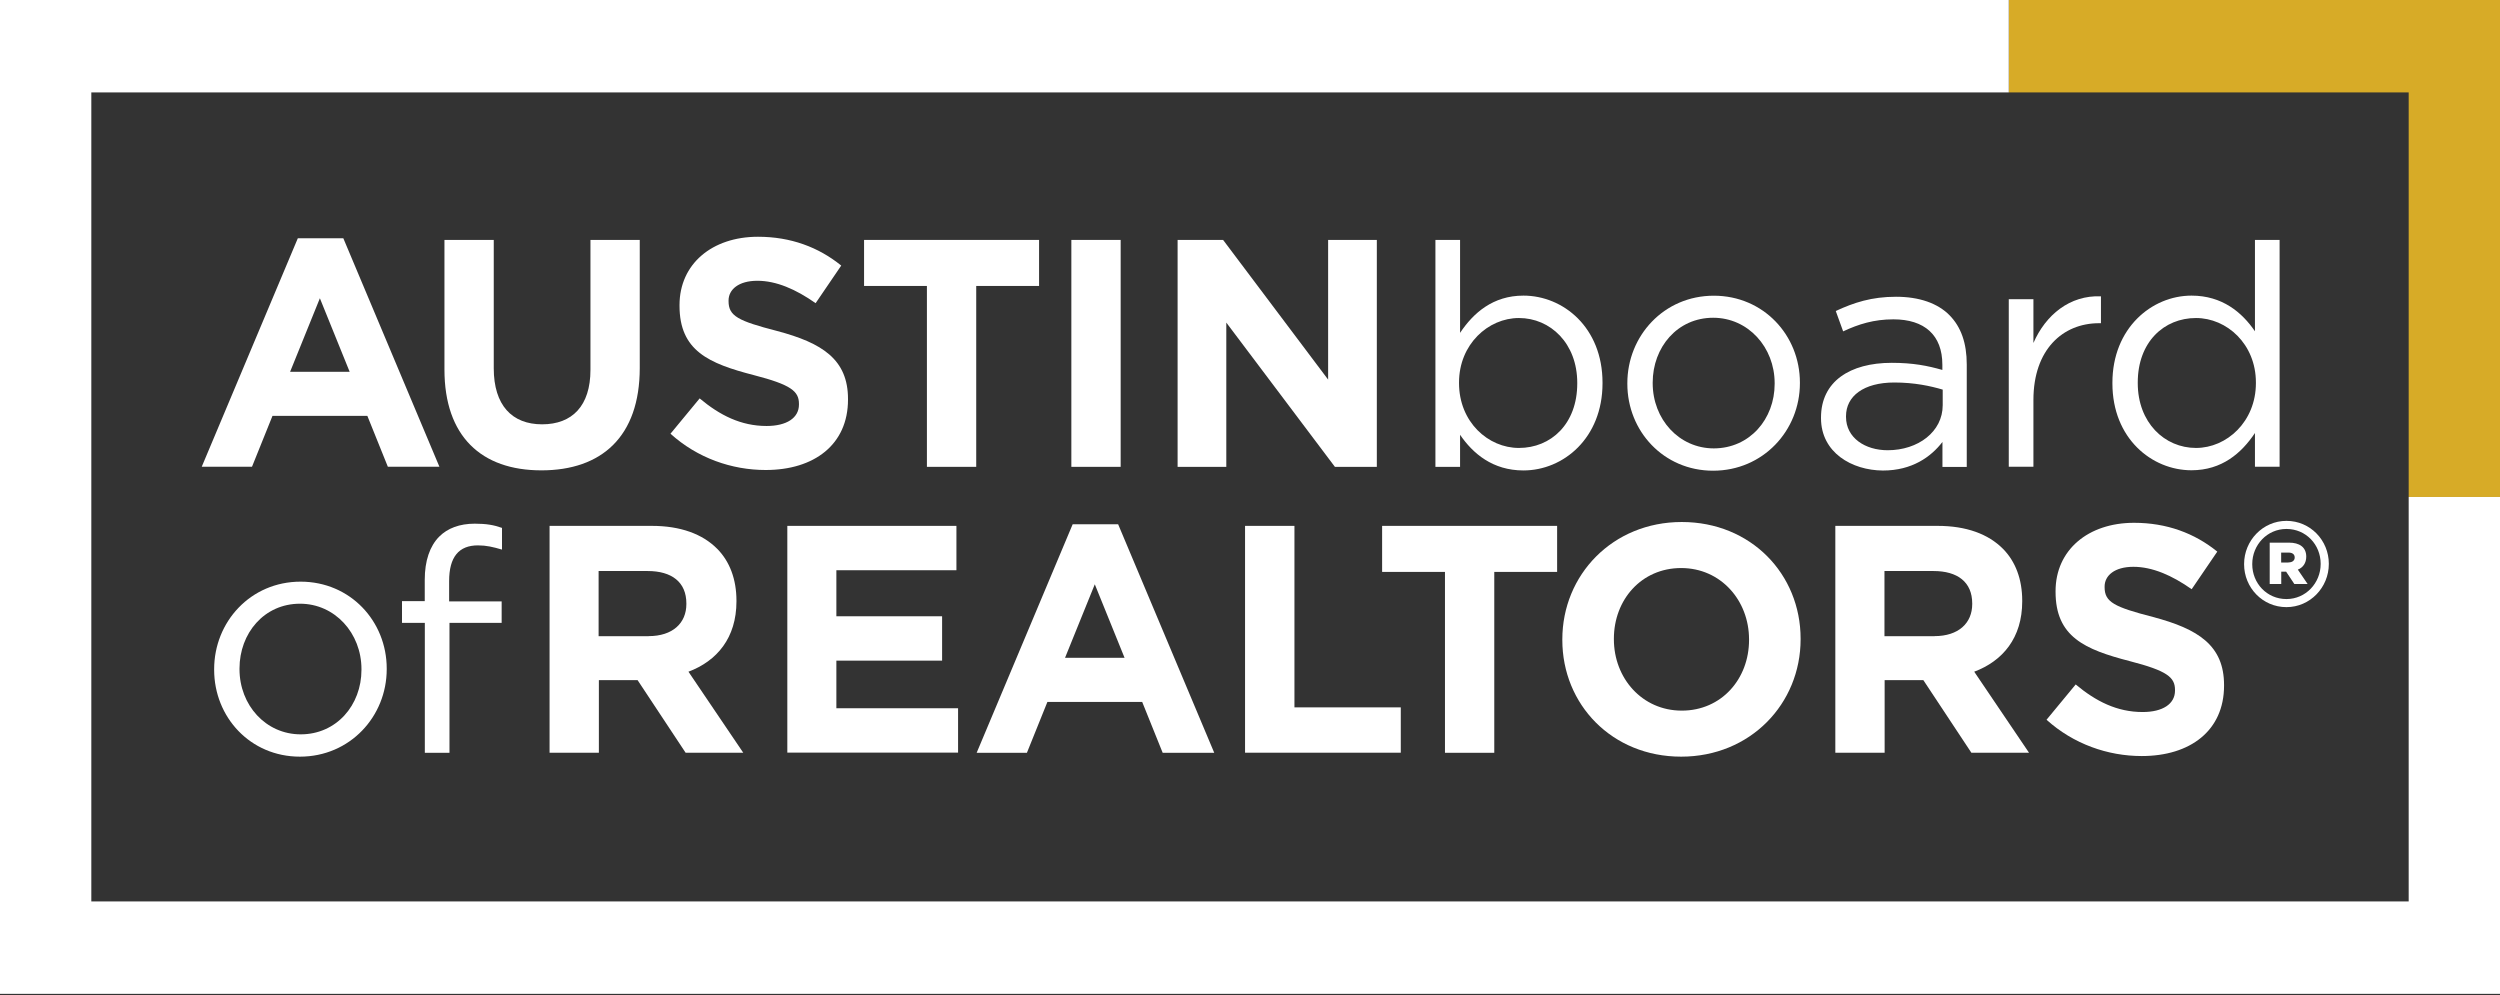
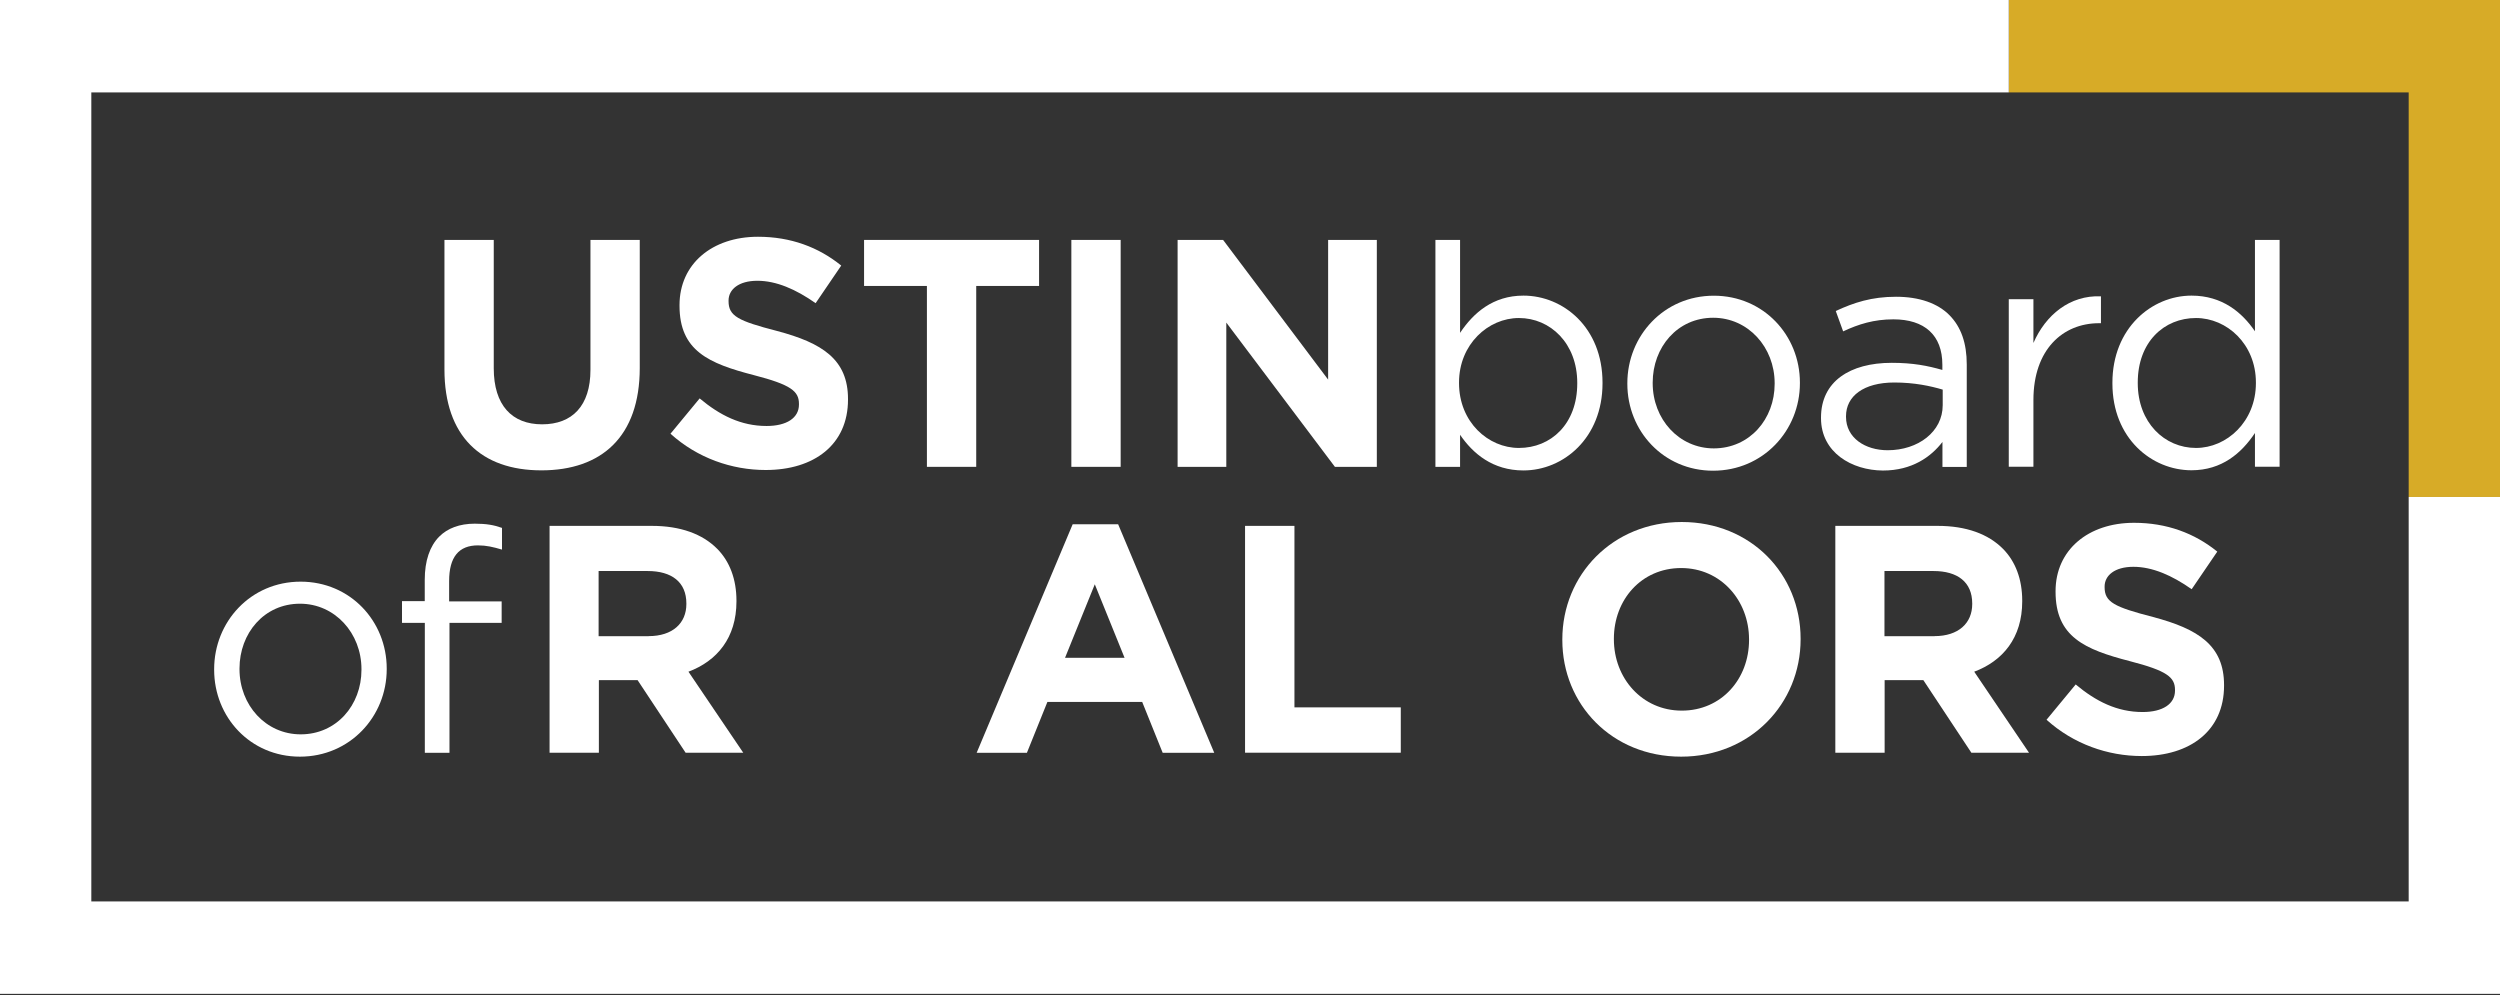
<svg xmlns="http://www.w3.org/2000/svg" width="540" height="215" viewBox="0 0 540 215" fill="none">
  <rect x="0" y="0" width="540" height="215" fill="#333333" stroke="none" />
  <path d="M540.001 107.346H520.276V19.963H433.895V0H540.001V107.346Z" fill="#D7AB27" />
-   <path d="M64.331 51.462H74.156L94.913 100.818H83.775L79.35 89.831H58.856L54.431 100.818H43.575L64.331 51.462ZM75.525 80.305L69.094 64.423L62.663 80.305H75.525Z" fill="white" />
-   <path d="M96.001 79.812V51.823H106.651V79.546C106.651 87.535 110.588 91.653 117.095 91.653C123.601 91.653 127.538 87.668 127.538 79.888V51.823H138.188V79.47C138.188 94.309 129.957 101.596 116.945 101.596C103.951 101.596 96.001 94.234 96.001 79.812Z" fill="white" />
+   <path d="M96.001 79.812V51.823H106.651V79.546C106.651 87.535 110.588 91.653 117.095 91.653C123.601 91.653 127.538 87.668 127.538 79.888V51.823H138.188V79.47C138.188 94.309 129.957 101.596 116.945 101.596C103.951 101.596 96.001 94.234 96.001 79.812" fill="white" />
  <path d="M144.825 93.683L151.125 86.055C155.475 89.698 160.05 92.013 165.581 92.013C169.931 92.013 172.575 90.268 172.575 87.383V87.251C172.575 84.518 170.906 83.114 162.825 81.026C153.075 78.503 146.775 75.77 146.775 66.036V65.903C146.775 57.003 153.825 51.14 163.725 51.14C170.775 51.14 176.794 53.379 181.706 57.364L176.175 65.485C171.881 62.468 167.663 60.647 163.594 60.647C159.525 60.647 157.369 62.544 157.369 64.916V65.049C157.369 68.275 159.45 69.318 167.813 71.482C177.638 74.081 183.169 77.649 183.169 86.188V86.321C183.169 96.055 175.838 101.52 165.394 101.52C158.044 101.52 150.638 98.939 144.825 93.683Z" fill="white" />
  <path d="M200.213 61.766H186.638V51.823H224.438V61.766H210.863V100.837H200.213V61.766Z" fill="white" />
  <path d="M231.413 51.823H242.063V100.837H231.413V51.823Z" fill="white" />
  <path d="M254.363 51.823H264.188L286.876 81.994V51.823H297.395V100.837H288.338L264.882 69.679V100.837H254.363V51.823Z" fill="white" />
  <path d="M118.669 113.589H140.813C146.963 113.589 151.744 115.334 154.931 118.56C157.631 121.293 159.075 125.145 159.075 129.756V129.889C159.075 137.802 154.856 142.773 148.706 145.088L160.538 162.584H148.088L137.719 146.91H129.356V162.584H118.706V113.589H118.669ZM140.1 137.403C145.294 137.403 148.256 134.595 148.256 130.477V130.344C148.256 125.714 145.069 123.342 139.894 123.342H129.3V137.422H140.1V137.403Z" fill="white" />
-   <path d="M170.062 113.589H206.588V123.171H180.656V133.115H203.494V142.697H180.656V152.982H206.944V162.565H170.062V113.589Z" fill="white" />
  <path d="M231.695 113.247H241.52L262.276 162.603H251.138L246.713 151.616H226.238L221.813 162.603H210.957L231.695 113.247ZM242.907 142.09L236.476 126.208L230.045 142.09H242.907Z" fill="white" />
  <path d="M268.95 113.589H279.6V152.792H302.569V162.584H268.932V113.589H268.95Z" fill="white" />
-   <path d="M312.113 123.532H298.538V113.589H336.338V123.532H322.763V162.603H312.113V123.532Z" fill="white" />
  <path d="M337.462 138.238V138.105C337.462 124.177 348.318 112.754 363.262 112.754C378.206 112.754 388.931 124.025 388.931 137.954V138.086C388.931 152.015 378.074 163.438 363.131 163.438C348.187 163.438 337.462 152.166 337.462 138.238ZM377.793 138.238V138.105C377.793 129.699 371.699 122.697 363.131 122.697C354.543 122.697 348.599 129.547 348.599 137.954V138.086C348.599 146.493 354.693 153.495 363.262 153.495C371.849 153.495 377.793 146.644 377.793 138.238Z" fill="white" />
  <path d="M396.394 113.589H418.537C424.687 113.589 429.469 115.334 432.656 118.56C435.356 121.293 436.8 125.145 436.8 129.756V129.889C436.8 137.802 432.581 142.773 426.431 145.088L438.262 162.584H425.812L415.444 146.91H407.081V162.584H396.431V113.589H396.394ZM417.844 137.403C423.037 137.403 426 134.595 426 130.477V130.344C426 125.714 422.812 123.342 417.637 123.342H407.044V137.422H417.844V137.403Z" fill="white" />
  <path d="M442.051 155.468L448.351 147.84C452.701 151.483 457.276 153.798 462.807 153.798C467.157 153.798 469.801 152.052 469.801 149.168V149.035C469.801 146.303 468.132 144.899 460.051 142.811C450.301 140.288 444.001 137.555 444.001 127.82V127.688C444.001 118.788 451.051 112.925 460.951 112.925C468.001 112.925 474.02 115.164 478.932 119.149L473.401 127.27C469.107 124.253 464.888 122.431 460.82 122.431C456.732 122.431 454.595 124.329 454.595 126.701V126.834C454.595 130.06 456.676 131.103 465.038 133.266C474.863 135.866 480.395 139.434 480.395 147.973V148.105C480.395 157.84 473.063 163.305 462.62 163.305C455.27 163.305 447.863 160.705 442.051 155.468Z" fill="white" />
-   <path d="M484.725 121.881V121.824C484.725 116.758 488.775 112.507 493.875 112.507C499.031 112.507 503.025 116.72 503.025 121.767V121.824C503.025 126.891 498.975 131.141 493.875 131.141C488.718 131.141 484.725 126.929 484.725 121.881ZM501.262 121.824V121.767C501.262 117.65 498.093 114.253 493.875 114.253C489.693 114.253 486.487 117.706 486.487 121.824V121.881C486.487 125.999 489.656 129.396 493.875 129.396C498.037 129.396 501.262 125.942 501.262 121.824ZM490.237 117.213H494.456C496.612 117.213 498.15 118.143 498.15 120.23C498.15 121.634 497.437 122.602 496.331 123.039L498.45 126.151H495.581L493.8 123.475H492.75V126.151H490.256V117.213H490.237ZM494.306 121.483C495.168 121.483 495.656 121.046 495.656 120.42C495.656 119.737 495.168 119.357 494.306 119.357H492.731V121.502H494.306V121.483Z" fill="white" />
  <path d="M540 214.672H0V0H433.894V19.962H19.725V194.71H520.275V107.346H540V214.672Z" fill="white" />
  <path d="M46.257 144.671V144.538C46.257 134.31 54.132 125.638 64.932 125.638C75.657 125.638 83.532 134.177 83.532 144.405V144.538C83.532 154.766 75.582 163.438 64.782 163.438C54.057 163.438 46.257 154.899 46.257 144.671ZM78.076 144.671V144.538C78.076 136.758 72.338 130.401 64.801 130.401C57.057 130.401 51.732 136.777 51.732 144.405V144.538C51.732 152.318 57.413 158.618 64.951 158.618C72.676 158.618 78.076 152.318 78.076 144.671Z" fill="white" />
  <path d="M91.745 134.538H86.832V129.851H91.745V125.24C91.745 121.103 92.851 117.953 94.857 115.923C96.657 114.101 99.282 113.114 102.545 113.114C105.038 113.114 106.688 113.399 108.432 114.025V118.712C106.501 118.143 105.038 117.801 103.238 117.801C99.094 117.801 97.013 120.325 97.013 125.505V129.908H108.357V134.538H97.088V162.603H91.763V134.538H91.745Z" fill="white" />
  <path d="M351.506 82.905V82.772C351.506 72.544 359.4 63.872 370.181 63.872C380.906 63.872 388.781 72.411 388.781 82.639V82.772C388.781 93 380.831 101.672 370.031 101.672C359.325 101.672 351.506 93.114 351.506 82.905ZM383.325 82.905V82.772C383.325 74.992 377.587 68.635 370.05 68.635C362.306 68.635 356.981 75.011 356.981 82.639V82.772C356.981 90.552 362.662 96.852 370.2 96.852C377.925 96.833 383.325 90.533 383.325 82.905Z" fill="white" />
  <path d="M393.338 90.325V90.192C393.338 82.412 399.563 78.37 408.619 78.37C413.194 78.37 416.363 78.996 419.55 79.907V78.787C419.55 72.355 415.669 68.977 408.975 68.977C404.757 68.977 401.438 70.021 398.119 71.577L396.525 67.174C400.463 65.353 404.269 64.1 409.538 64.1C414.582 64.1 418.538 65.504 421.088 68.085C423.582 70.609 424.819 74.1 424.819 78.73V100.856H419.569V95.467C417.075 98.693 413.007 101.634 406.707 101.634C399.994 101.596 393.338 97.744 393.338 90.325ZM419.625 87.516V84.157C417 83.379 413.532 82.621 409.182 82.621C402.544 82.621 398.738 85.562 398.738 89.907V90.04C398.738 94.594 402.882 97.251 407.738 97.251C414.3 97.251 419.625 93.266 419.625 87.516Z" fill="white" />
  <path d="M433.894 64.631H439.219V74.081C441.844 68.066 447.037 63.721 453.806 64.005V69.812H453.394C445.575 69.812 439.219 75.485 439.219 86.396V100.818H433.894V64.631Z" fill="white" />
  <path d="M329.062 63.853C322.5 63.853 318.262 67.573 315.375 71.899V51.823H310.05V100.837H315.375V93.911C318.15 97.972 322.425 101.615 329.062 101.615C337.706 101.615 346.144 94.613 346.144 82.791V82.658C346.144 70.722 337.65 63.853 329.062 63.853ZM340.687 82.829C340.687 91.577 335.006 96.757 328.087 96.757C321.45 96.757 315.15 91.159 315.15 82.753V82.62C315.15 74.366 321.45 68.692 328.087 68.692C334.875 68.692 340.687 74.157 340.687 82.696V82.829Z" fill="white" />
  <path d="M487.069 51.823V71.557C484.294 67.497 480.019 63.853 473.362 63.853C464.794 63.853 456.281 70.855 456.281 82.677V82.81C456.281 94.708 464.794 101.577 473.362 101.577C479.925 101.577 484.162 97.877 487.069 93.531V100.818H492.394V51.823H487.069ZM487.275 82.753C487.275 91.083 480.975 96.757 474.337 96.757C467.55 96.757 461.756 91.292 461.756 82.753V82.62C461.756 73.873 467.419 68.692 474.337 68.692C480.975 68.692 487.275 74.29 487.275 82.62V82.753Z" fill="white" />
</svg>